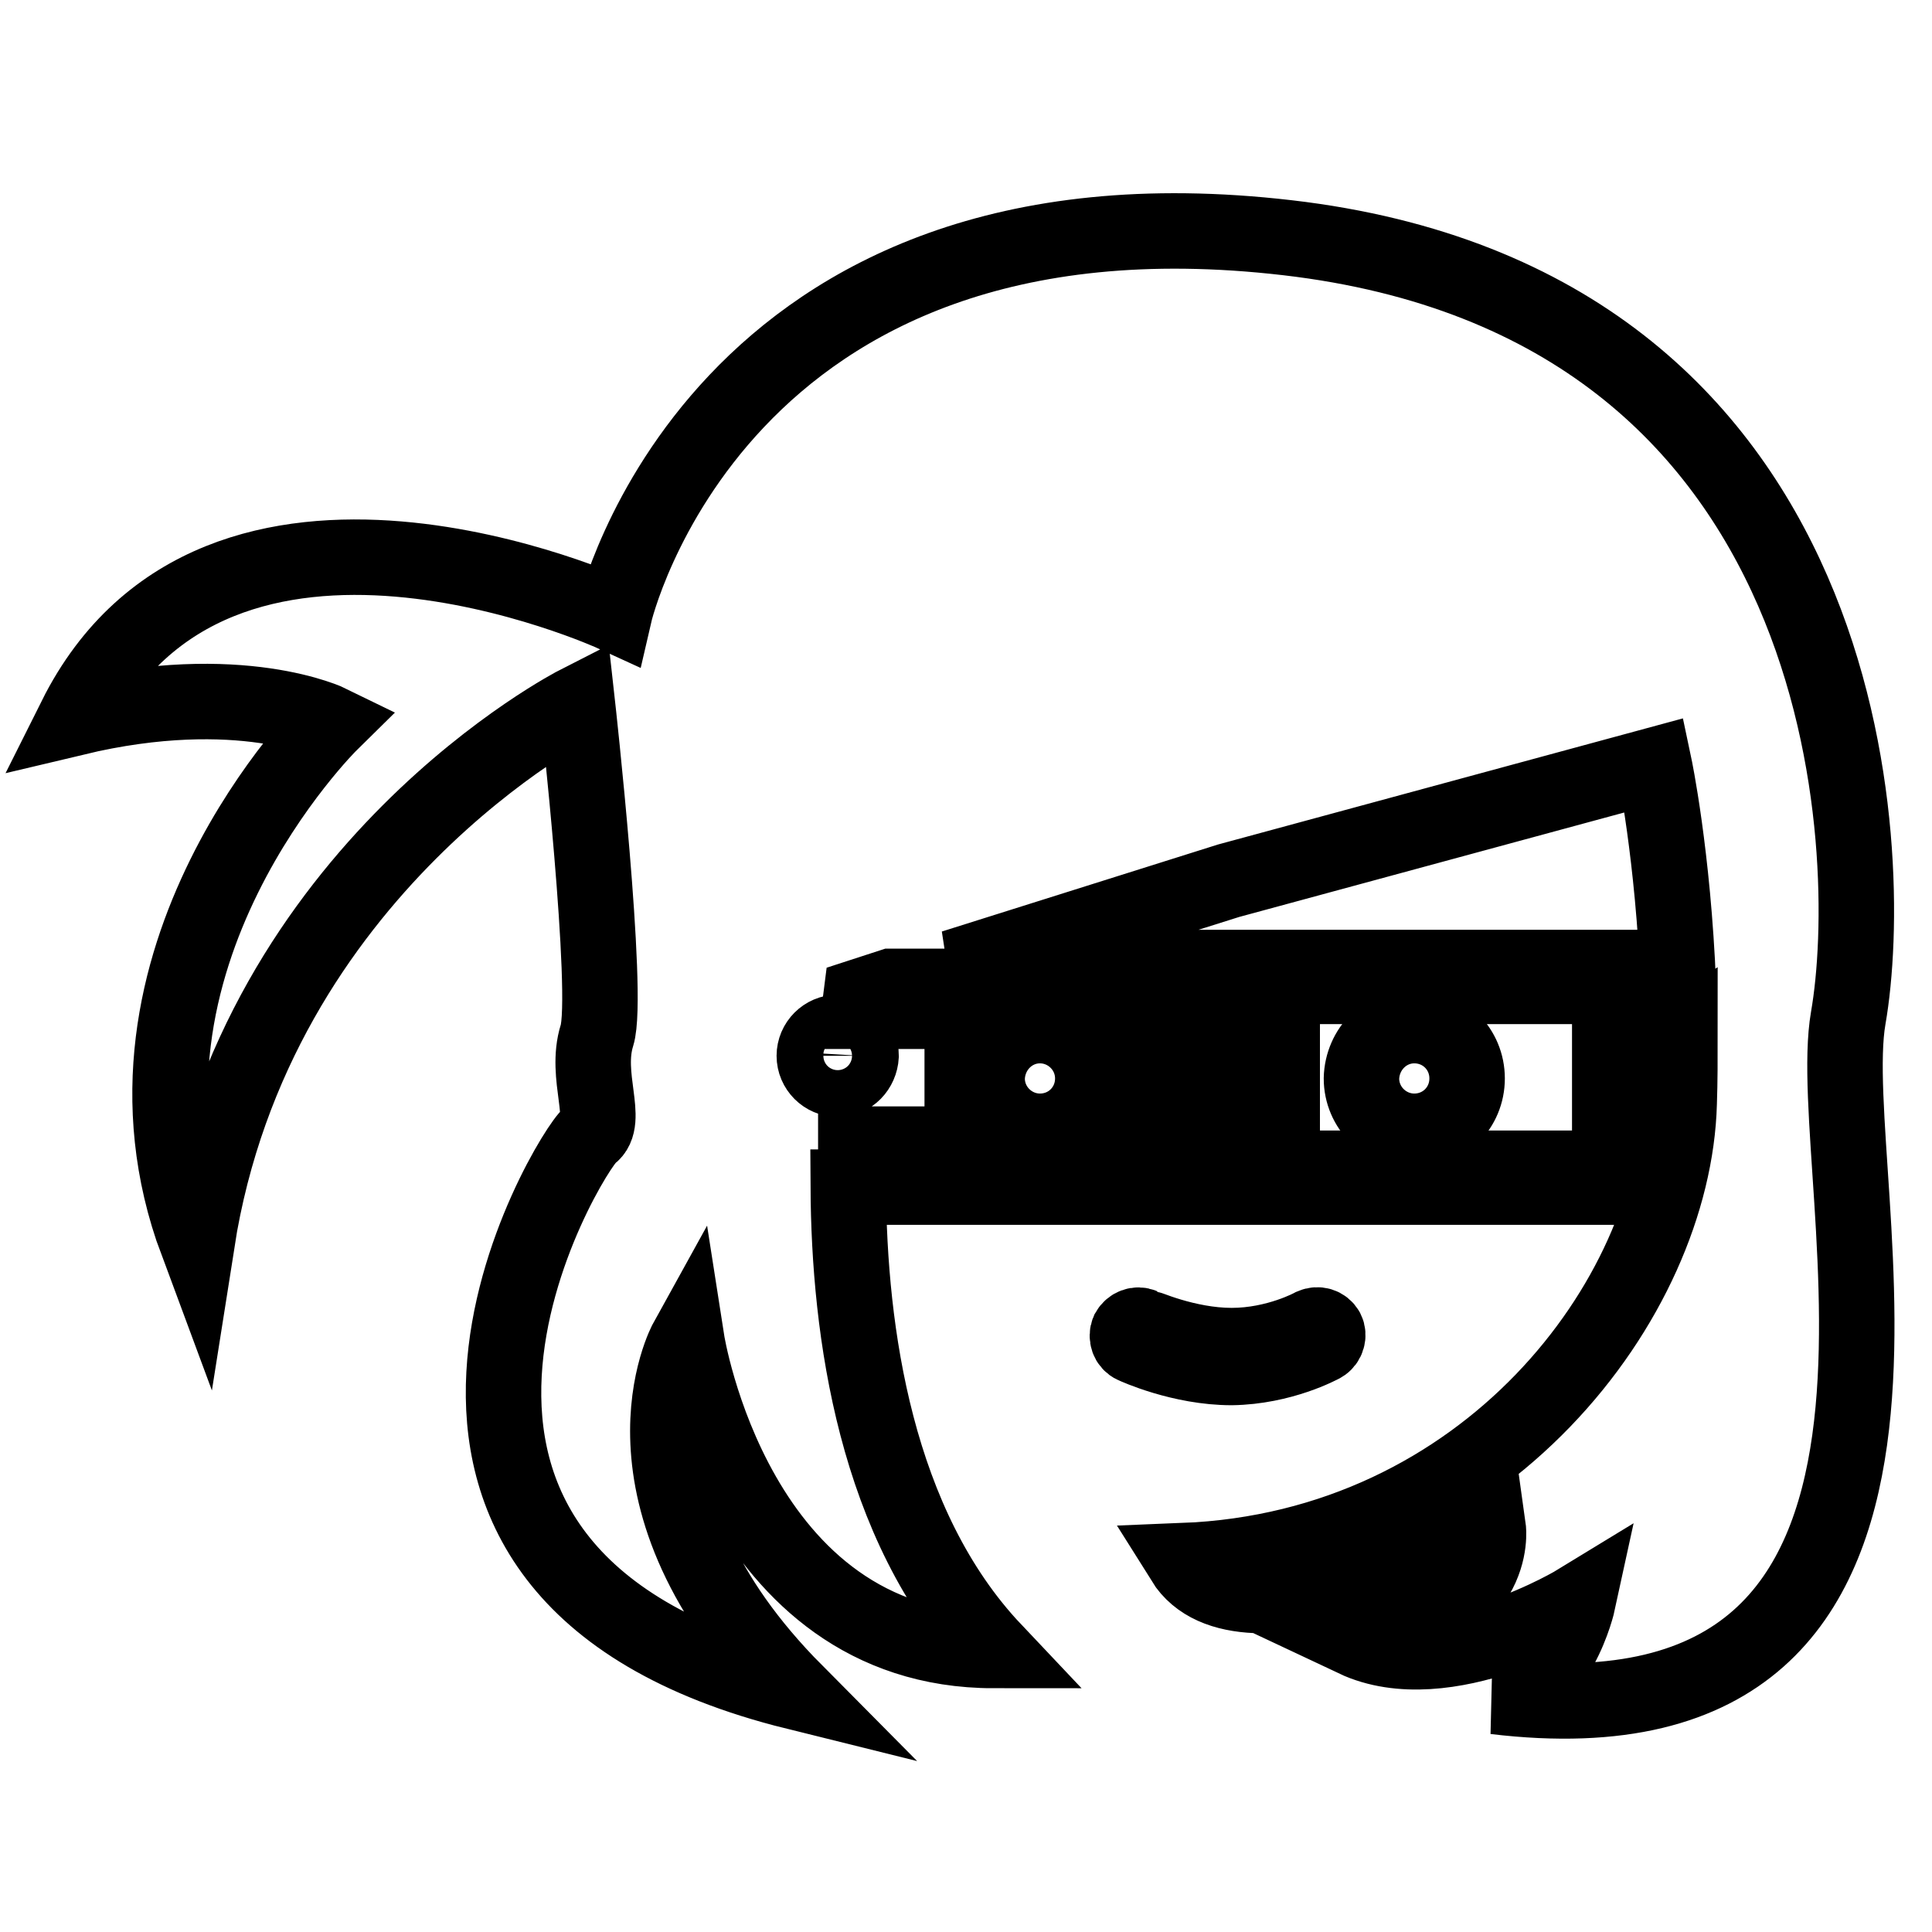
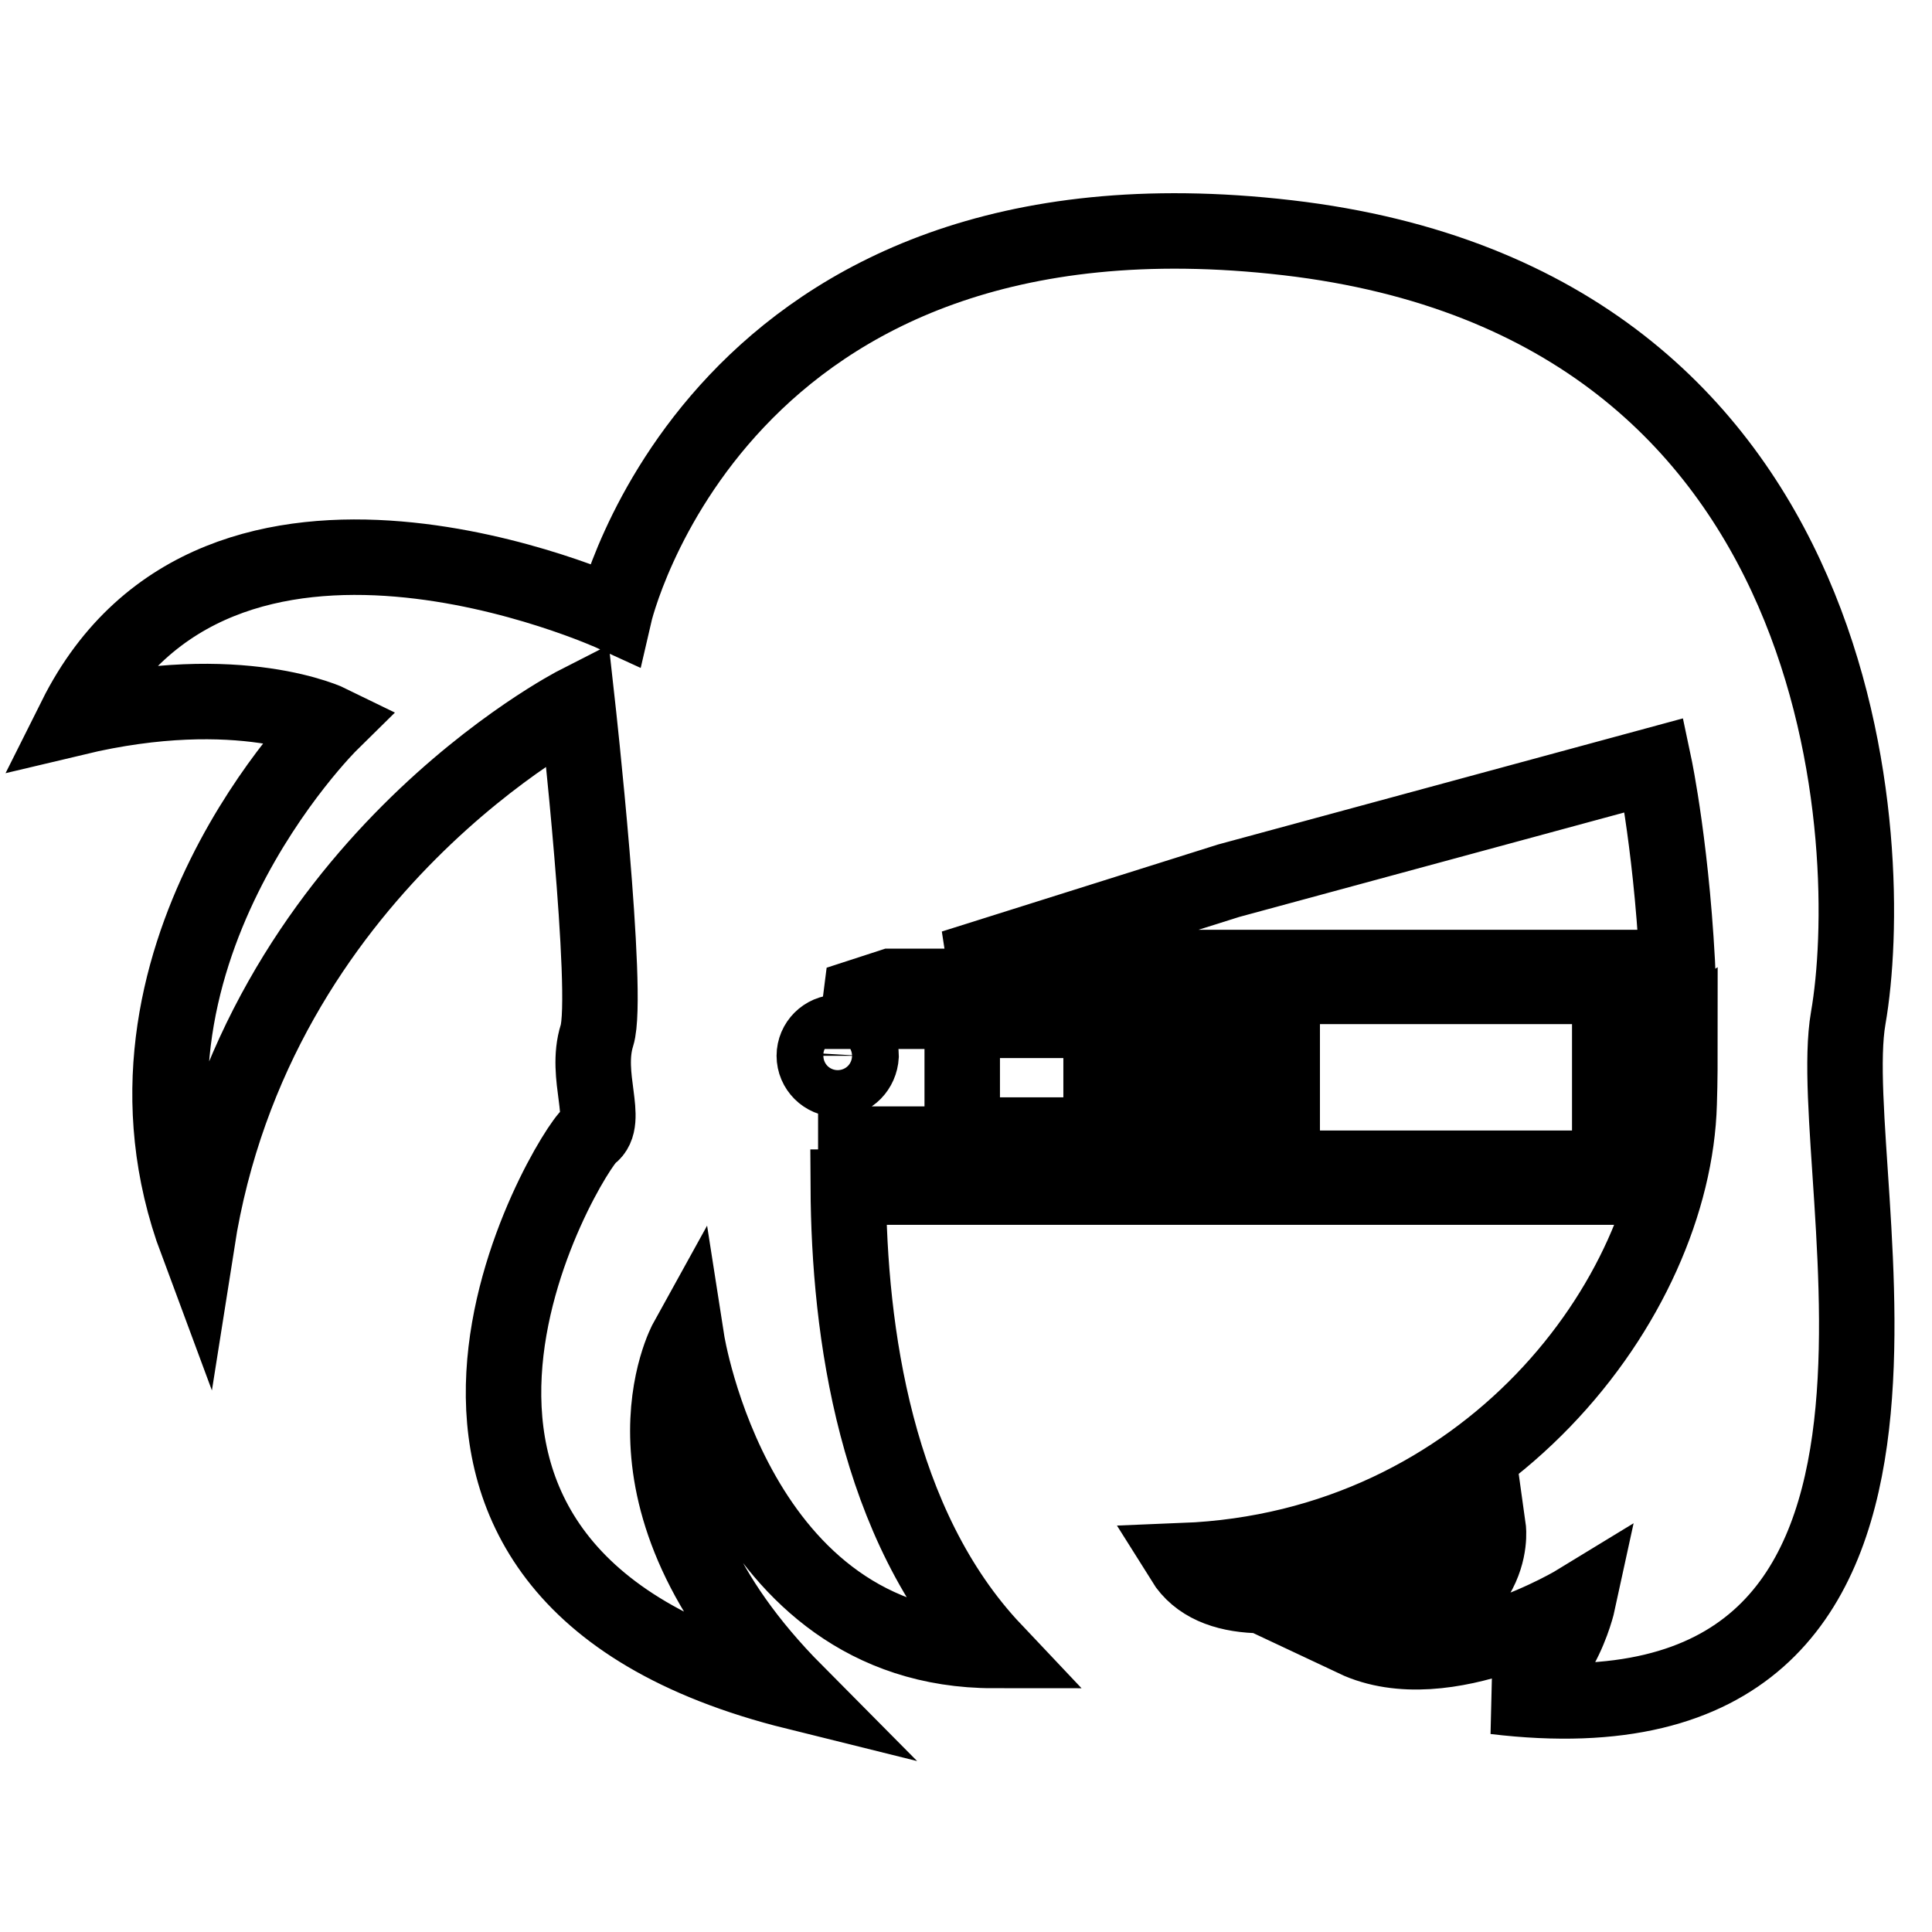
<svg xmlns="http://www.w3.org/2000/svg" version="1.1" x="0px" y="0px" viewBox="0 0 256 256" enable-background="new 0 0 256 256" xml:space="preserve">
  <g>
    <g>
      <g>
        <g>
          <path stroke-width="10" fill-opacity="0" stroke="#000000" d="M244.9,134.9c3.8-21.8,1.4-94.6-74.3-103.4c-75.7-8.8-89.2,49.9-89.2,49.9S28.9,57.3,10,95.1c21.8-5.2,33.8,0.7,33.8,0.7s-31.7,31.2-17.7,68.8c7.8-49.7,50.4-71.4,50.4-71.4s4.3,38.6,2.6,44c-1.7,5.4,1.7,11.4-0.9,13.2c-2.6,1.9-36.9,57.9,27.2,73.8c-25.8-26-14.4-46.6-14.4-46.6s6.4,41.1,40.7,41.1c-15.7-16.6-19.2-42.3-19.3-61.4h47.1v-12.7h8v12.7h48.5v-15.8c1-0.6,3.9-2.2,6.6-4c0,2.8,0,5.7-0.1,8.7c-0.7,25.8-25.5,59-65.7,60.6c7.8,12.5,40.4-4.3,40.4-4.3s1.7,12.1-17.7,14.7c12.1,5.7,29.6-5,29.6-5s-2.6,12-11,12.6C264.7,232.8,241.2,156.2,244.9,134.9z M111,143c-1.7,0-3.1-1.4-3.1-3.1c0-1.7,1.4-3.1,3.1-3.1s3.1,1.4,3.1,3.1C114,141.6,112.7,143,111,143z M156.7,154.8h-43.3v-3.2h33.7V134h-33.3c0.2-1.2,0.3-2,0.3-2l4-1.3h38.7L156.7,154.8L156.7,154.8z M127.5,150.4v-15.2h18.4v15.2H127.5z M213.3,154.8h-43.4v-24.1h43.4V154.8z M215.9,135.5v-7.3h-48.5v7.8h-8v-7.8h-33.1l36.5-11.5l56.4-15.3c0,0,2.5,11.8,3.2,29.3C220.3,132.3,217.5,134.3,215.9,135.5z" />
-           <path stroke-width="10" fill-opacity="0" stroke="#000000" d="M137.8,135.9c3.8,0,7,3.1,7,7c0,3.9-3.1,7-7,7c-3.8,0-7-3.1-7-7C130.9,139,134,135.9,137.8,135.9z" />
-           <path stroke-width="10" fill-opacity="0" stroke="#000000" d="M187.4,135.9c3.9,0,7,3.1,7,7c0,3.9-3.1,7-7,7c-3.8,0-7-3.1-7-7C180.5,139,183.6,135.9,187.4,135.9z" />
-           <path stroke-width="10" fill-opacity="0" stroke="#000000" d="M175.2,178.2c0.7-0.4,0.9-1.3,0.6-1.9c-0.4-0.7-1.2-0.9-1.9-0.6c0,0-4.7,2.6-10.7,2.6c-6,0-11.7-2.6-11.8-2.6c-0.7-0.3-1.5,0-1.9,0.7c-0.3,0.7,0,1.6,0.7,1.9c0.2,0.1,6.3,2.9,13,2.9C169.9,181.1,175,178.3,175.2,178.2z" />
        </g>
      </g>
      <g />
      <g />
      <g />
      <g />
      <g />
      <g />
      <g />
      <g />
      <g />
      <g />
      <g />
      <g />
      <g />
      <g />
      <g />
    </g>
  </g>
</svg>